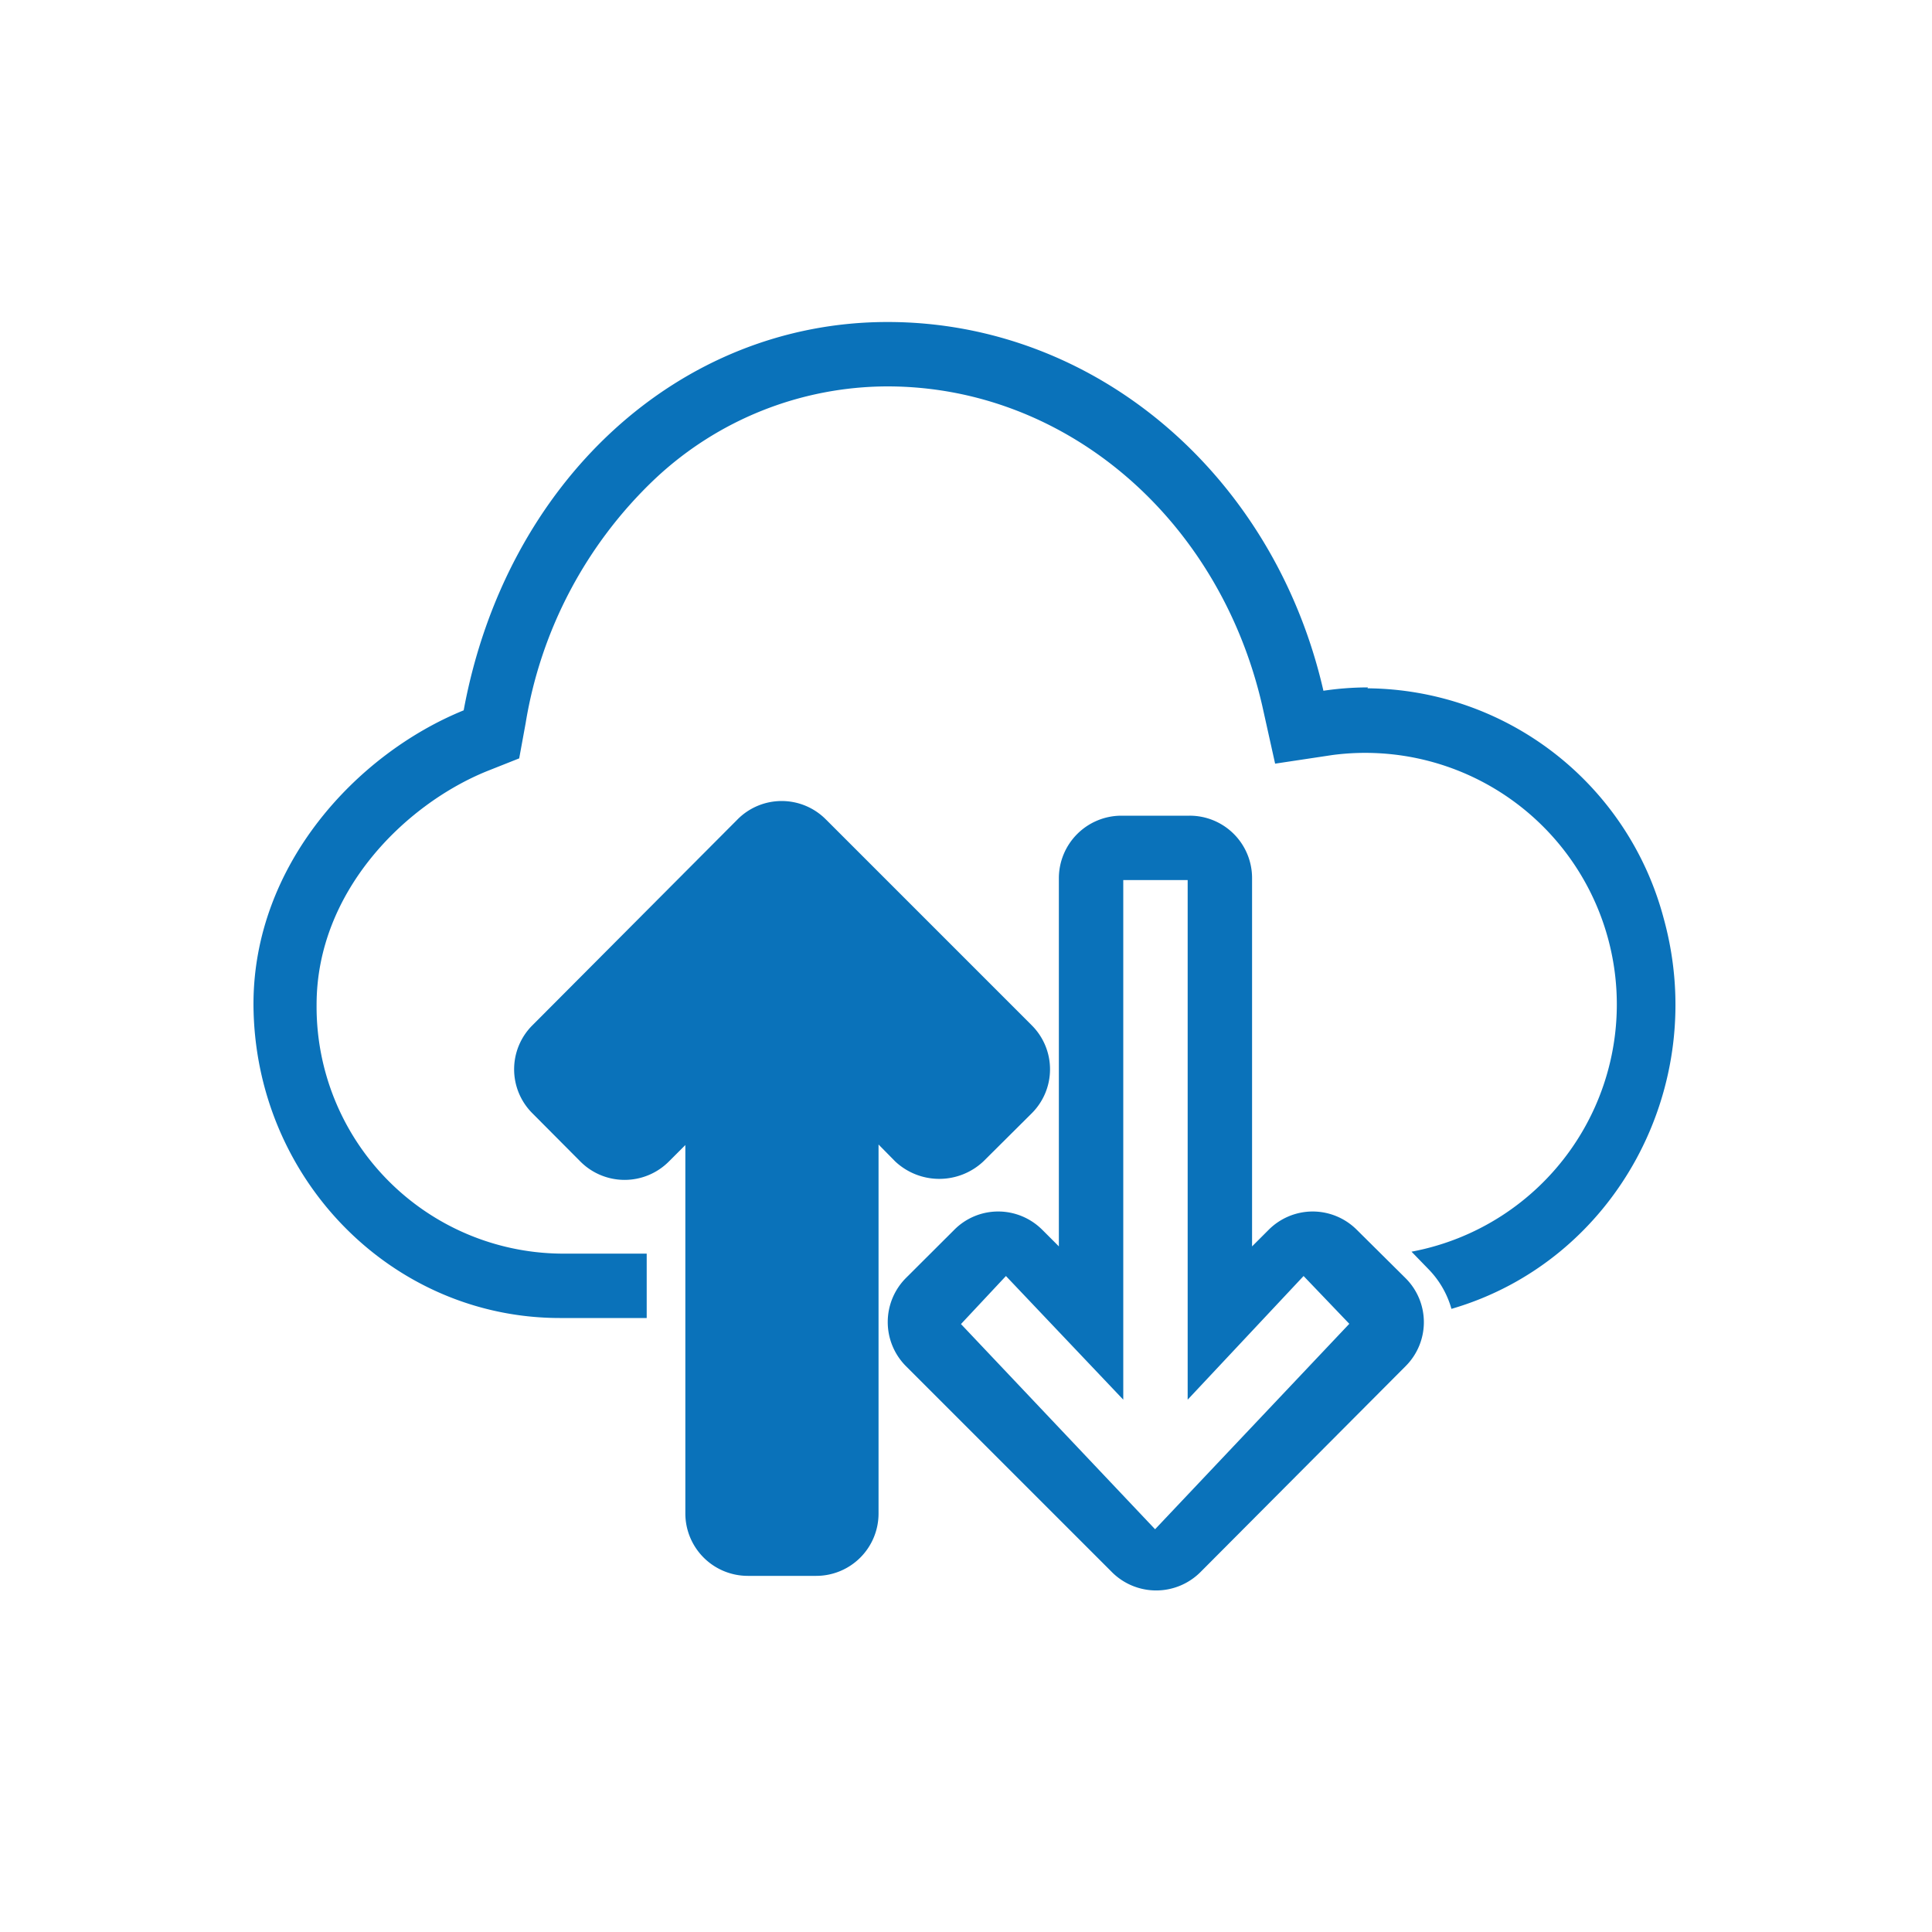
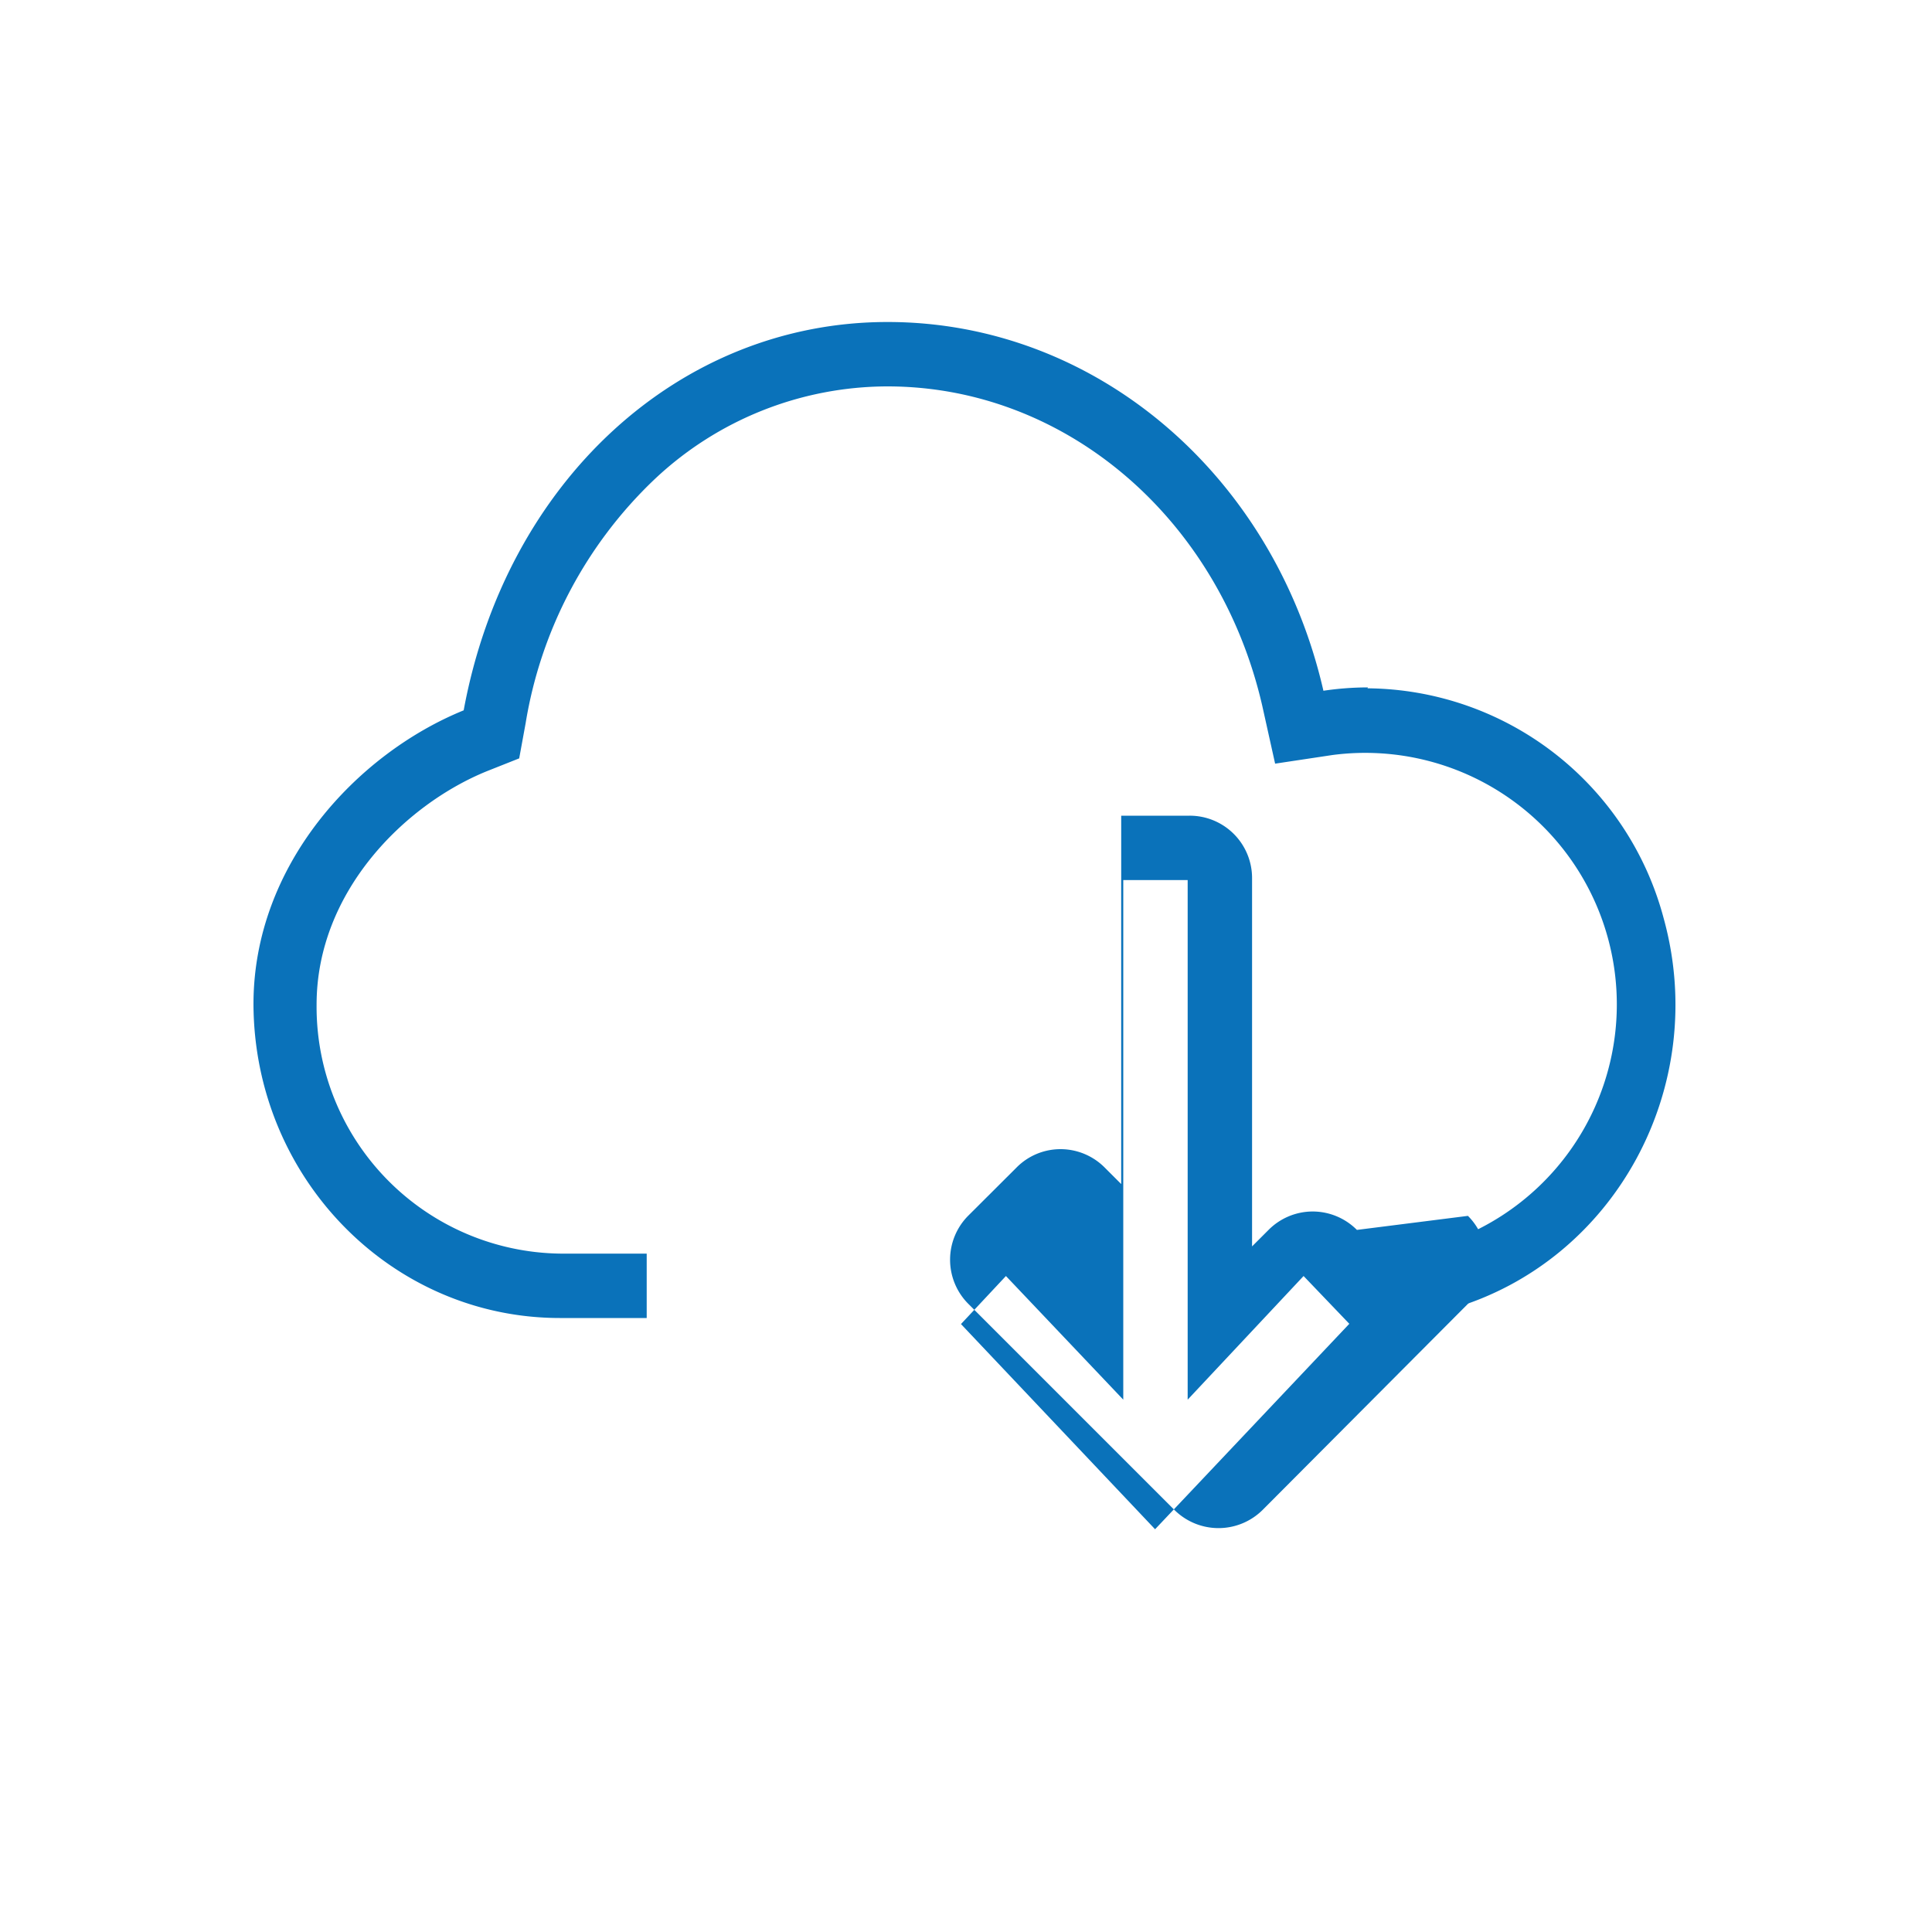
<svg xmlns="http://www.w3.org/2000/svg" viewBox="0 0 150 150">
  <defs>
    <style>
      .cls-1 {
        fill: #0a72ba;
      }

      .cls-2 {
        fill: none;
      }
    </style>
  </defs>
  <g id="Layer_2" data-name="Layer 2">
    <g id="Layer_1-2" data-name="Layer 1">
      <g>
        <g id="Layer_3" data-name="Layer 3">
-           <path class="cls-1" d="M76.35,90.17l3.76-3.74a4.82,4.82,0,0,0,0-6.82h0l-16-16a4.83,4.83,0,0,0-6.84,0h0l-15.94,16a4.82,4.82,0,0,0,0,6.82h0l3.74,3.76a4.85,4.85,0,0,0,6.85,0l1.29-1.29v28.61a4.85,4.85,0,0,0,4.86,4.84h5.3a4.84,4.84,0,0,0,4.84-4.84V88.86l1.29,1.31A5,5,0,0,0,76.35,90.17Z" />
-           <path class="cls-1" d="M105.35,95.49a4.85,4.85,0,0,0-3.43-1.43h0a4.84,4.84,0,0,0-3.42,1.42l-1.29,1.29V68.15a4.84,4.84,0,0,0-4.85-4.82H87.05a4.86,4.86,0,0,0-4.84,4.84v28.6l-1.29-1.29a4.84,4.84,0,0,0-3.42-1.42h0a4.8,4.8,0,0,0-3.41,1.42l-3.75,3.74a4.85,4.85,0,0,0,0,6.85h0l16,16a4.86,4.86,0,0,0,6.85,0l15.94-16a4.82,4.82,0,0,0,0-6.83h0ZM74,103.33l-1.71-1.72L74,103.33Zm15.68,15.4L74.61,102.8l3.49-3.73,9.11,9.6V68.33h5v40.34l9-9.6,3.55,3.71Z" />
+           <path class="cls-1" d="M105.35,95.49a4.85,4.85,0,0,0-3.43-1.43h0a4.84,4.84,0,0,0-3.42,1.42l-1.29,1.29V68.15a4.84,4.84,0,0,0-4.85-4.82H87.05v28.6l-1.29-1.29a4.84,4.84,0,0,0-3.42-1.42h0a4.8,4.8,0,0,0-3.41,1.42l-3.75,3.74a4.85,4.85,0,0,0,0,6.85h0l16,16a4.86,4.86,0,0,0,6.85,0l15.94-16a4.82,4.82,0,0,0,0-6.83h0ZM74,103.33l-1.71-1.72L74,103.33Zm15.68,15.4L74.61,102.8l3.49-3.73,9.11,9.6V68.33h5v40.34l9-9.6,3.55,3.71Z" />
          <path class="cls-1" d="M106.21,53.37a23.6,23.6,0,0,0-3.46.26C98.92,36.9,85.08,25,68.91,25S39.28,37.38,36,55.15c-8.3,3.38-16.32,12-16.32,22.81.05,13.48,10.7,24.38,23.81,24.37h6.72v-5H43.49A19.17,19.17,0,0,1,24.58,78c0-8.76,6.85-15.53,13.21-18.12l2.52-1,.5-2.73a33.59,33.59,0,0,1,10-18.93A26.41,26.41,0,0,1,68.9,30C82.69,30,94.65,40.21,98,54.79l1,4.5,4.45-.67a19.53,19.53,0,0,1,6.14,38.56l1.31,1.35a7.19,7.19,0,0,1,1.79,3.09c12.7-3.69,20.08-17.26,16.48-30.31a24,24,0,0,0-23-17.87Z" />
        </g>
        <rect class="cls-2" width="150" height="150" />
      </g>
    </g>
  </g>
</svg>